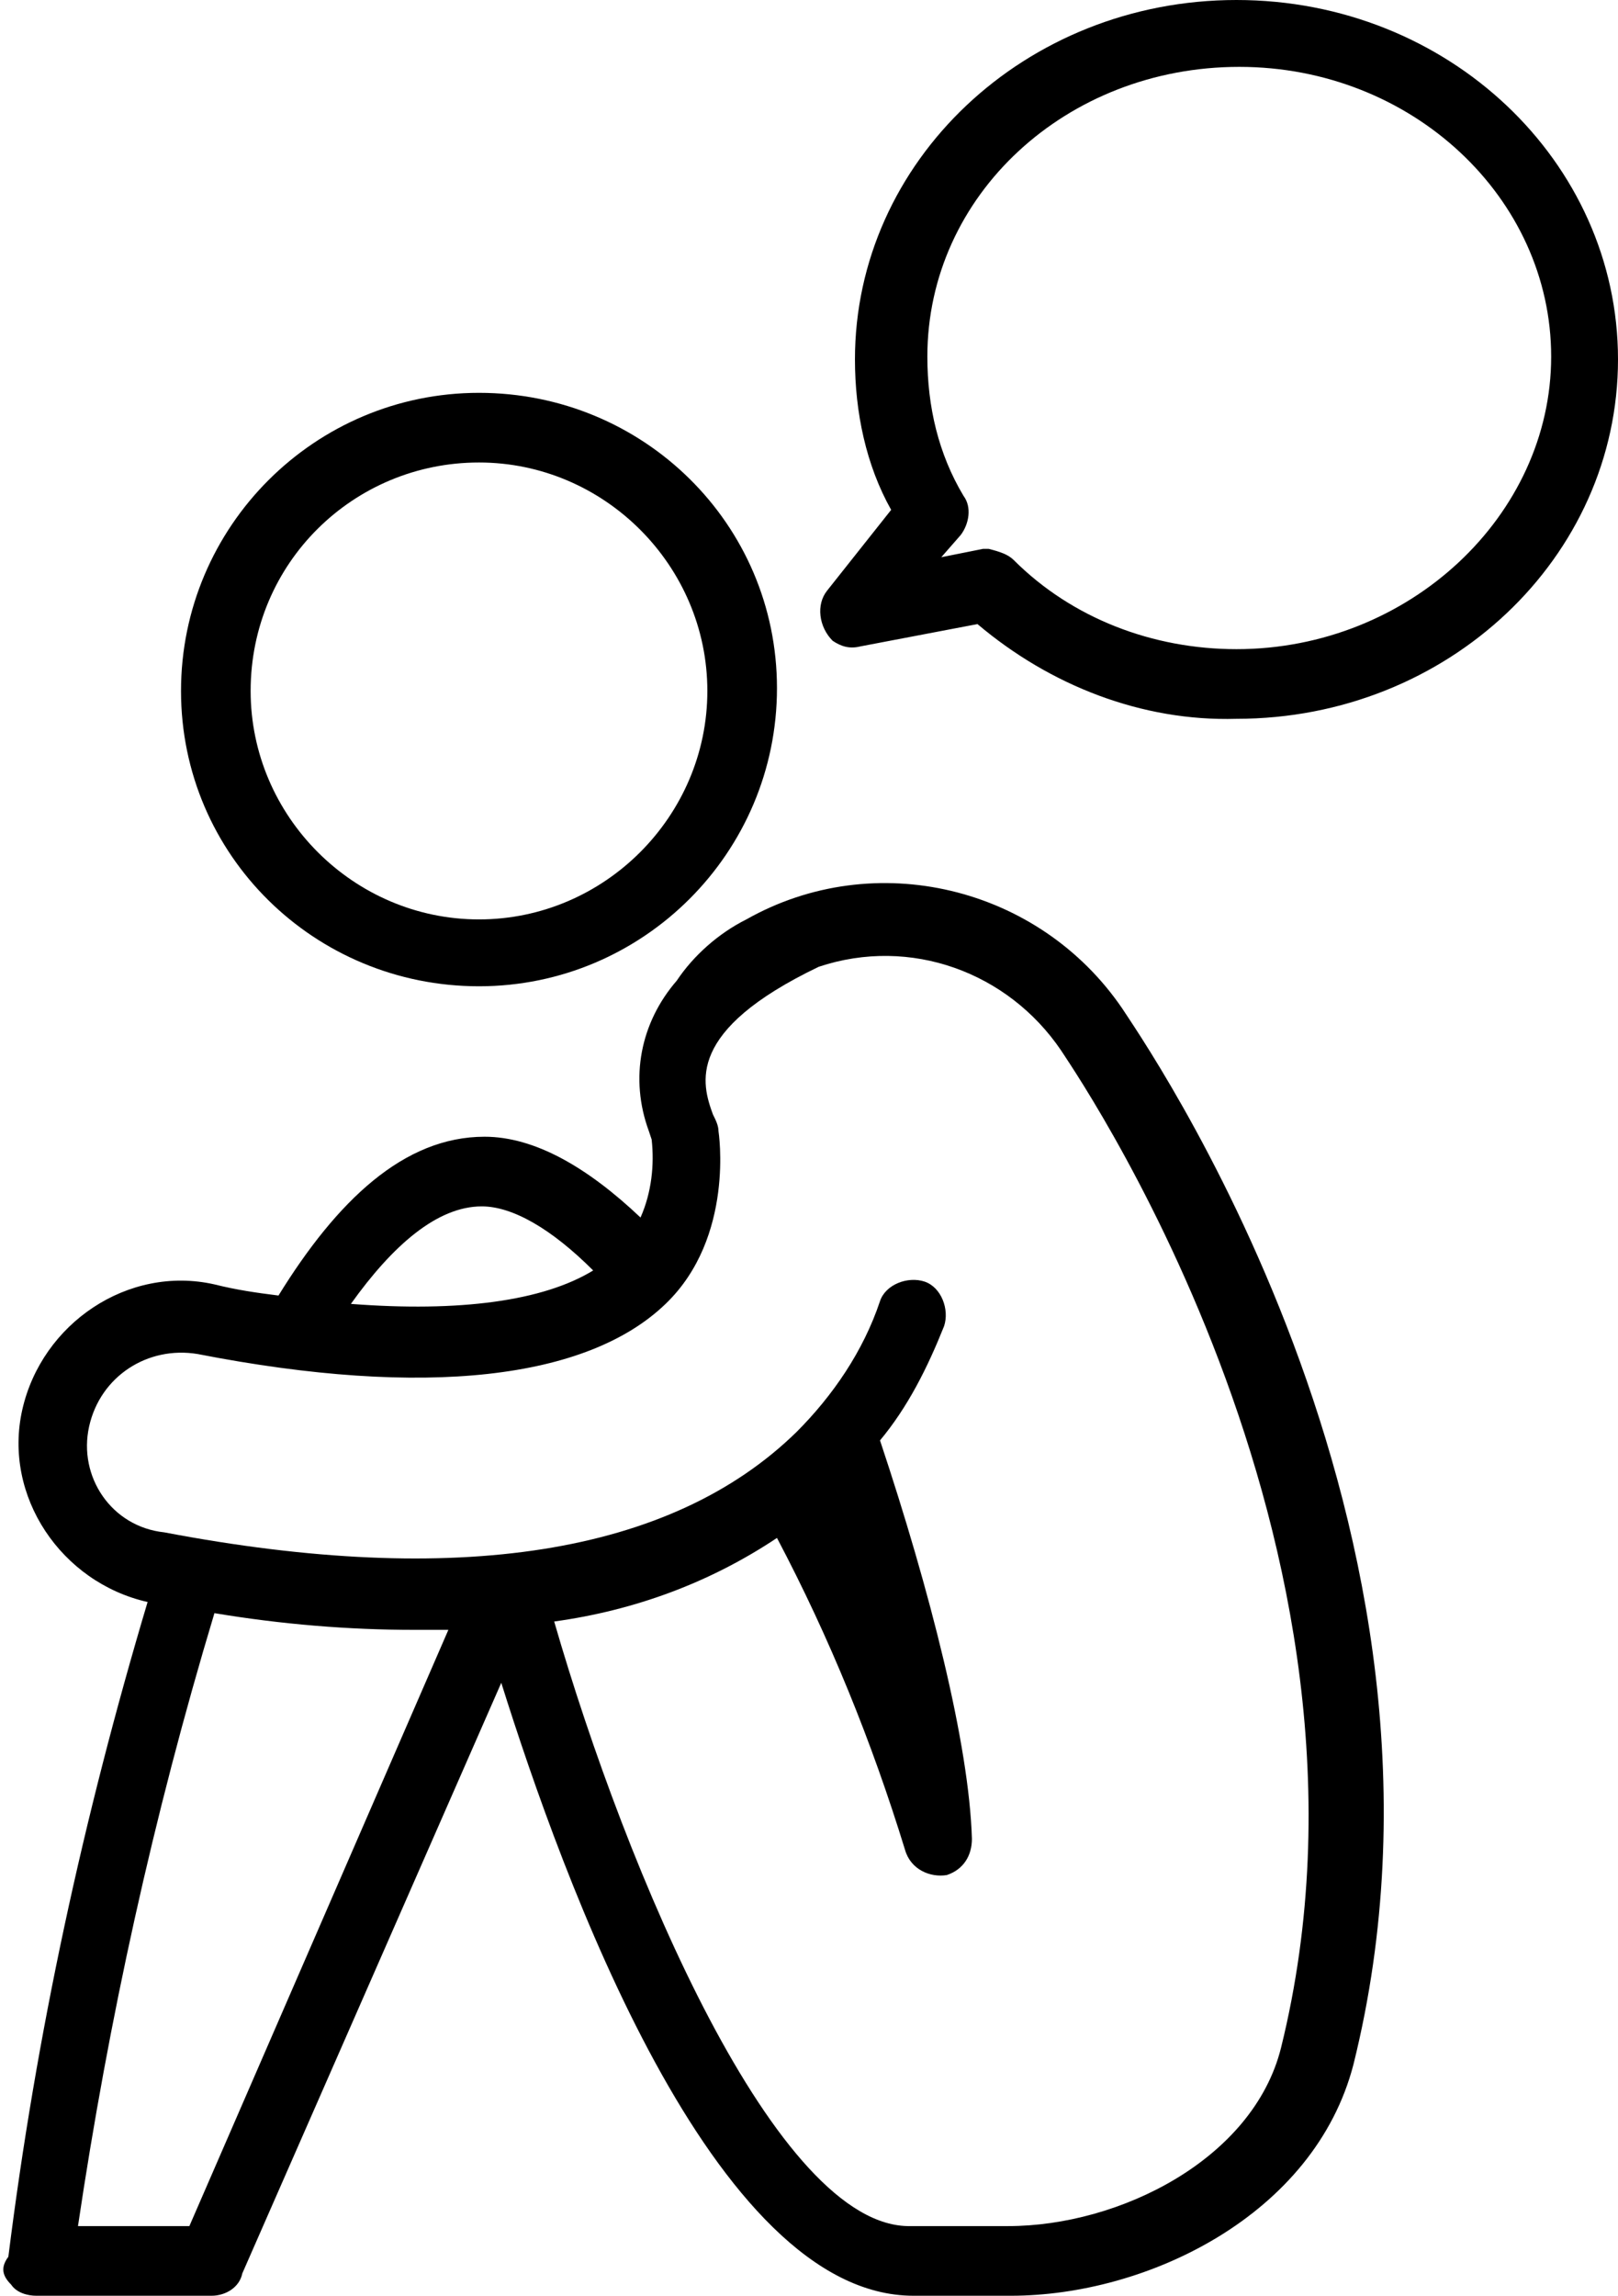
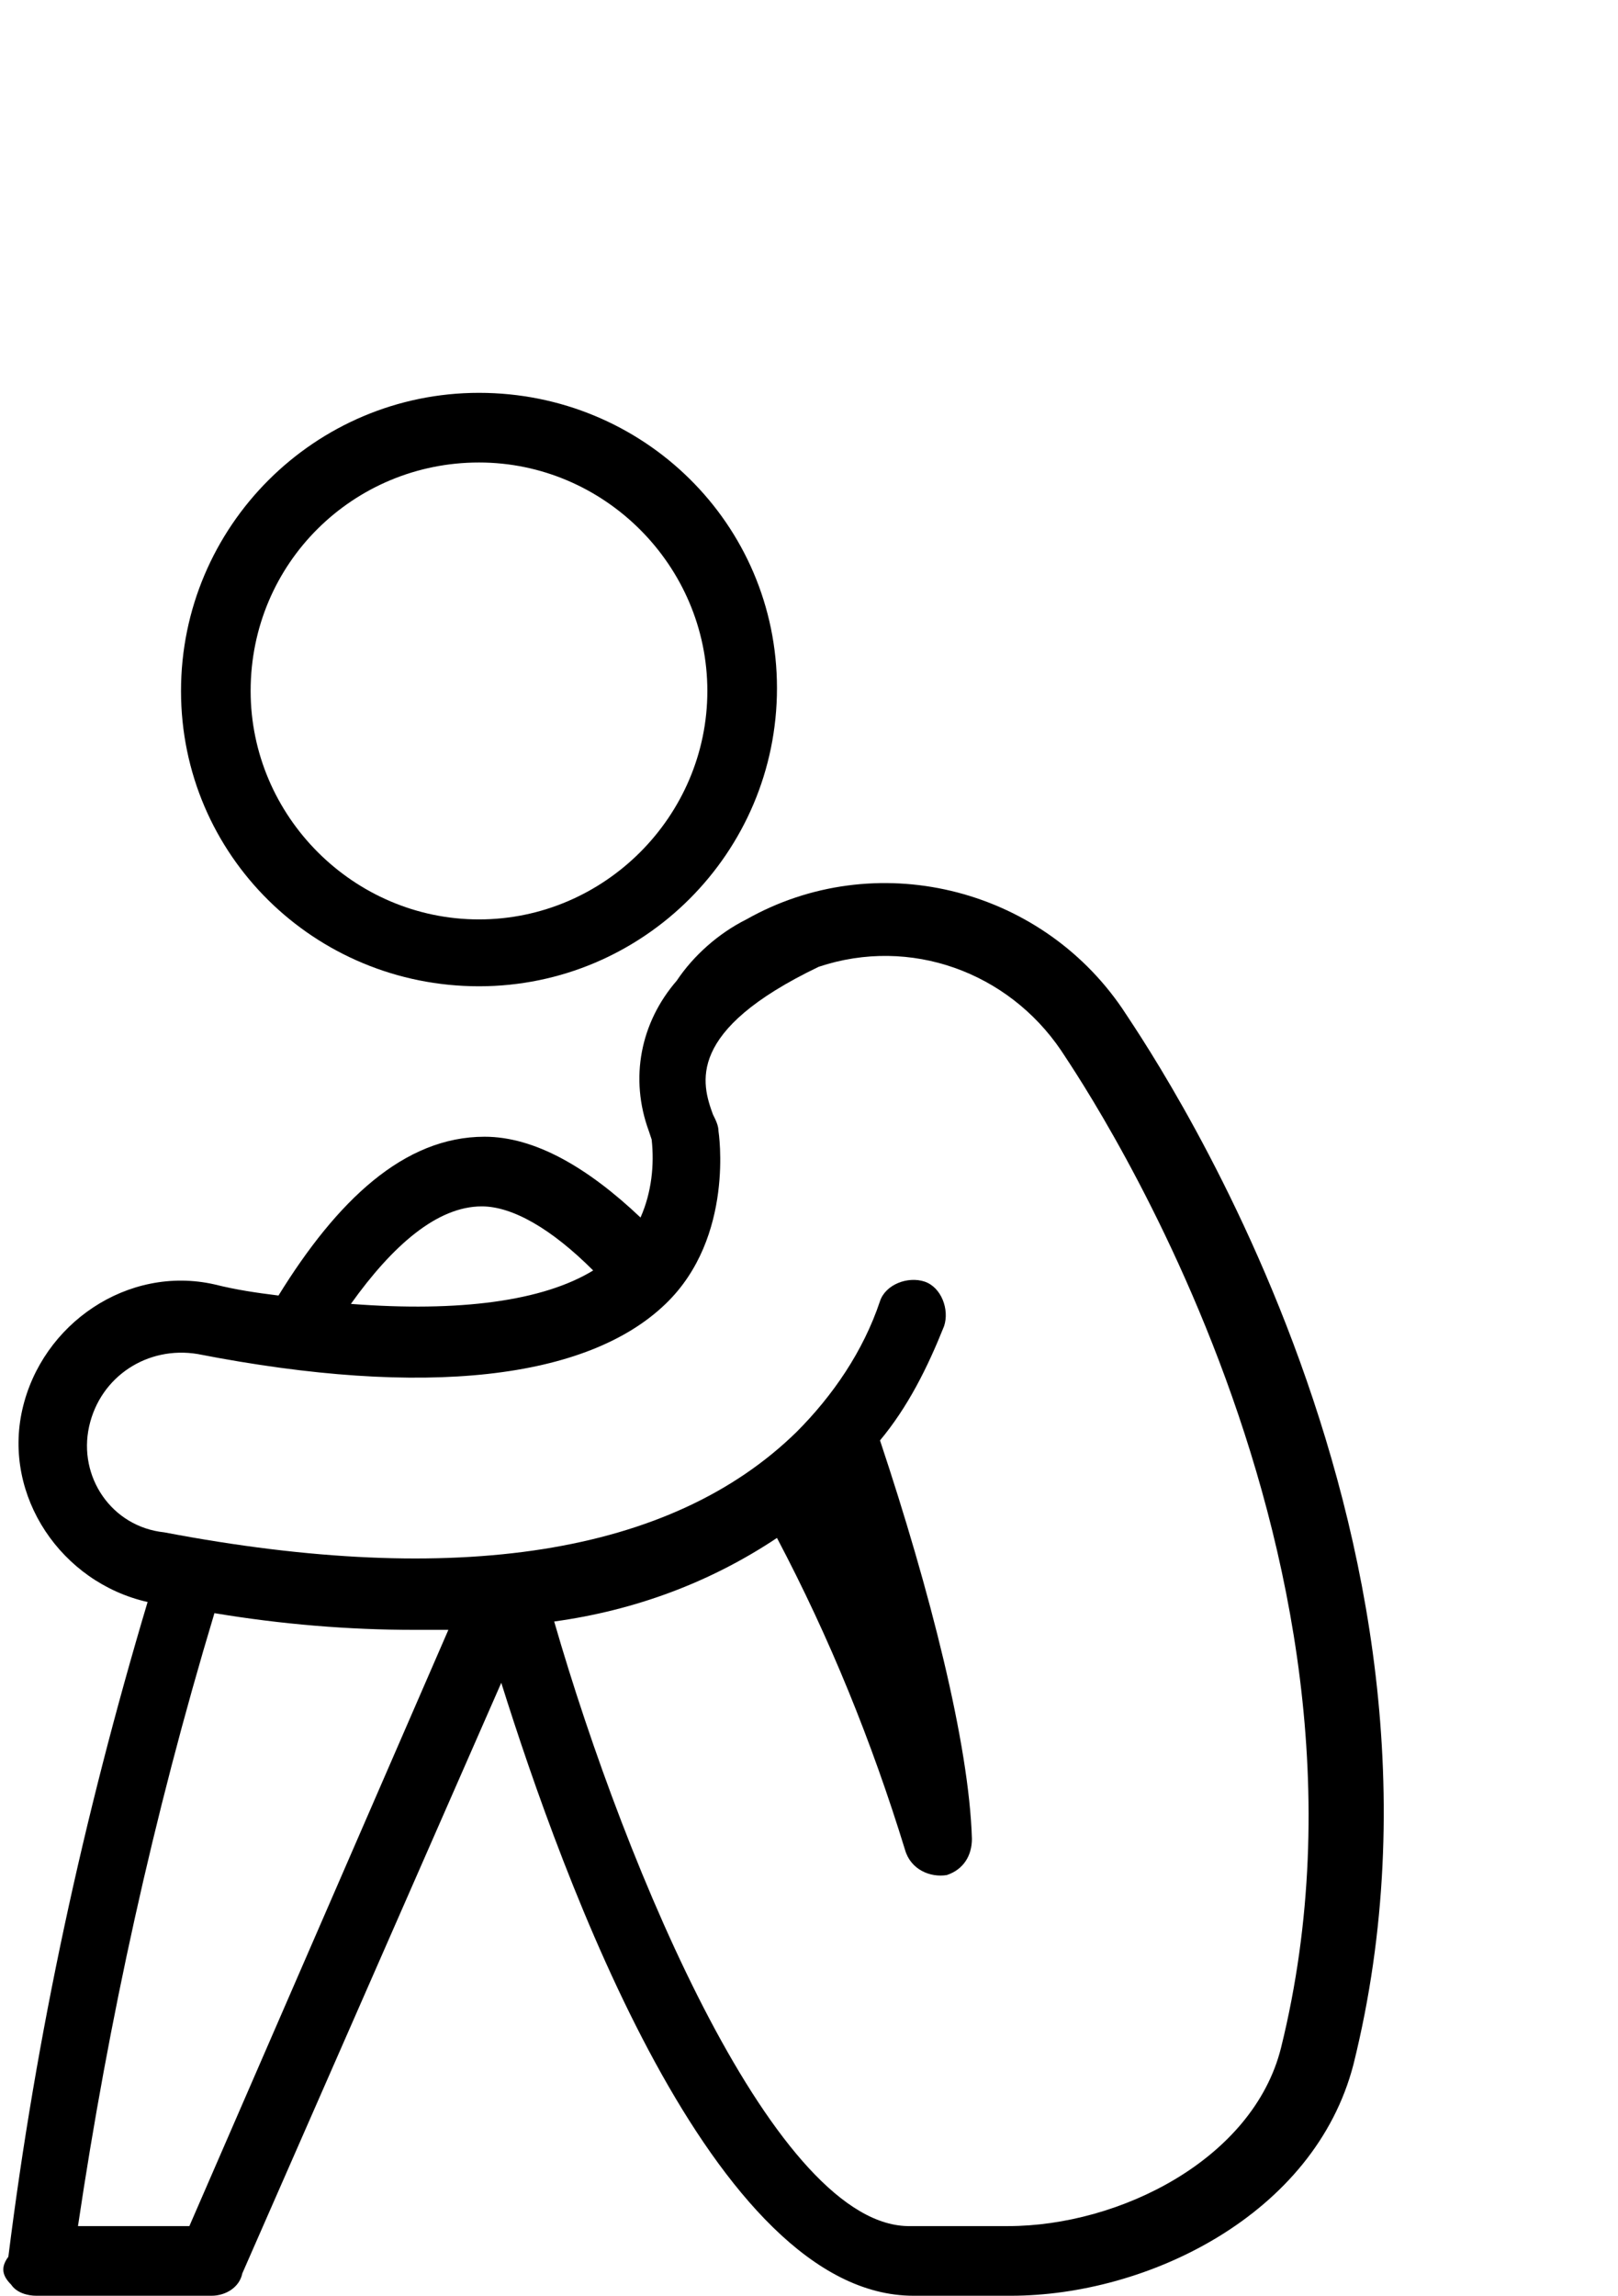
<svg xmlns="http://www.w3.org/2000/svg" height="82.4" preserveAspectRatio="xMidYMid meet" version="1.0" viewBox="20.9 8.8 58.1 82.4" width="58.1" zoomAndPan="magnify">
  <g id="change1_1">
    <path d="M38.1,44.2c5.9,0,10.7-4.8,10.7-10.7S44,22.9,38.1,22.9s-10.7,4.8-10.7,10.7C27.4,39.5,32.2,44.2,38.1,44.2z M38.1,25.4 c4.5,0,8.2,3.7,8.2,8.2s-3.7,8.2-8.2,8.2s-8.2-3.7-8.2-8.2l0,0C29.9,29,33.6,25.4,38.1,25.4C38.1,25.4,38.1,25.4,38.1,25.4z" />
  </g>
  <g id="change1_2">
    <path d="M21.3,90.8c0.2,0.3,0.6,0.4,0.9,0.4h6.3c0.5,0,1-0.3,1.1-0.8l9.3-21.2c2.2,7,7.6,22,14.8,22h3.5c4.9,0,10.9-2.9,12.3-8.3 l0,0c4.8-19.3-7.8-37.1-8.3-37.9c-3-4.4-8.9-5.8-13.5-3.2c-1,0.5-1.9,1.3-2.5,2.2c-1.3,1.5-1.7,3.5-1,5.4l0.1,0.3 c0.1,0.9,0,1.9-0.4,2.8c-1.9-1.8-3.8-2.9-5.6-2.9c-2.9,0-5.3,2.3-7.4,5.7c-0.8-0.1-1.5-0.2-2.3-0.4c-3.1-0.7-6.2,1.4-6.9,4.5 c-0.7,3.1,1.4,6.2,4.5,6.9c-2.3,7.7-4,15.5-5,23.5C20.9,90.2,21,90.5,21.3,90.8z M38.2,52.1c1.1,0,2.5,0.8,4,2.3 c-1.8,1.1-4.8,1.5-8.7,1.2C35,53.5,36.6,52.1,38.2,52.1z M24.1,60c0.4-1.8,2.1-2.9,3.9-2.6c8.2,1.6,14,0.9,16.8-1.8 c2.5-2.4,1.9-6.2,1.9-6.2c0-0.2-0.1-0.4-0.2-0.6c-0.4-1.1-1-3,3.8-5.3l0,0c3.3-1.1,6.8,0.2,8.7,3c0.1,0.2,12.4,17.6,7.9,35.8 c-1,4-5.8,6.4-9.8,6.4h-3.5C48.8,88.8,43.4,76,40.8,67c2.9-0.4,5.6-1.4,8-3c1.9,3.6,3.4,7.3,4.6,11.2c0.2,0.7,0.9,1,1.5,0.9 c0.6-0.2,0.9-0.7,0.9-1.3c-0.1-3.4-1.5-8.9-3.3-14.3c1-1.2,1.7-2.6,2.3-4.1c0.2-0.6-0.1-1.4-0.7-1.6s-1.4,0.1-1.6,0.7l0,0 c-0.6,1.8-1.7,3.4-3,4.7c-4.5,4.4-12.2,5.6-22.7,3.6C24.9,63.6,23.7,61.8,24.1,60C24.1,60,24.1,60,24.1,60z M28.6,66.7 c2.4,0.4,4.8,0.6,7.2,0.6c0.4,0,0.8,0,1.2,0l-9.3,21.4h-4C24.8,81.3,26.4,74,28.6,66.7L28.6,66.7z" />
  </g>
  <g id="change1_3">
-     <path d="M79,21.7c0-7.1-6.1-12.9-13.7-12.9s-13.7,5.8-13.7,12.9c0,1.9,0.4,3.8,1.3,5.4L50.6,30c-0.4,0.5-0.3,1.3,0.2,1.8 c0.3,0.2,0.6,0.3,1,0.2l4.2-0.8c2.6,2.2,5.9,3.5,9.3,3.4C72.9,34.6,79,28.8,79,21.7z M65.3,32.1c-3,0-5.9-1.1-8-3.2 c-0.2-0.2-0.5-0.3-0.9-0.4h-0.2l-1.5,0.3l0.7-0.8c0.3-0.4,0.4-1,0.1-1.4c-0.9-1.5-1.3-3.2-1.3-5c0-5.8,5-10.4,11.2-10.4 s11.2,4.7,11.2,10.4S71.5,32.1,65.3,32.1z" />
-   </g>
+     </g>
</svg>